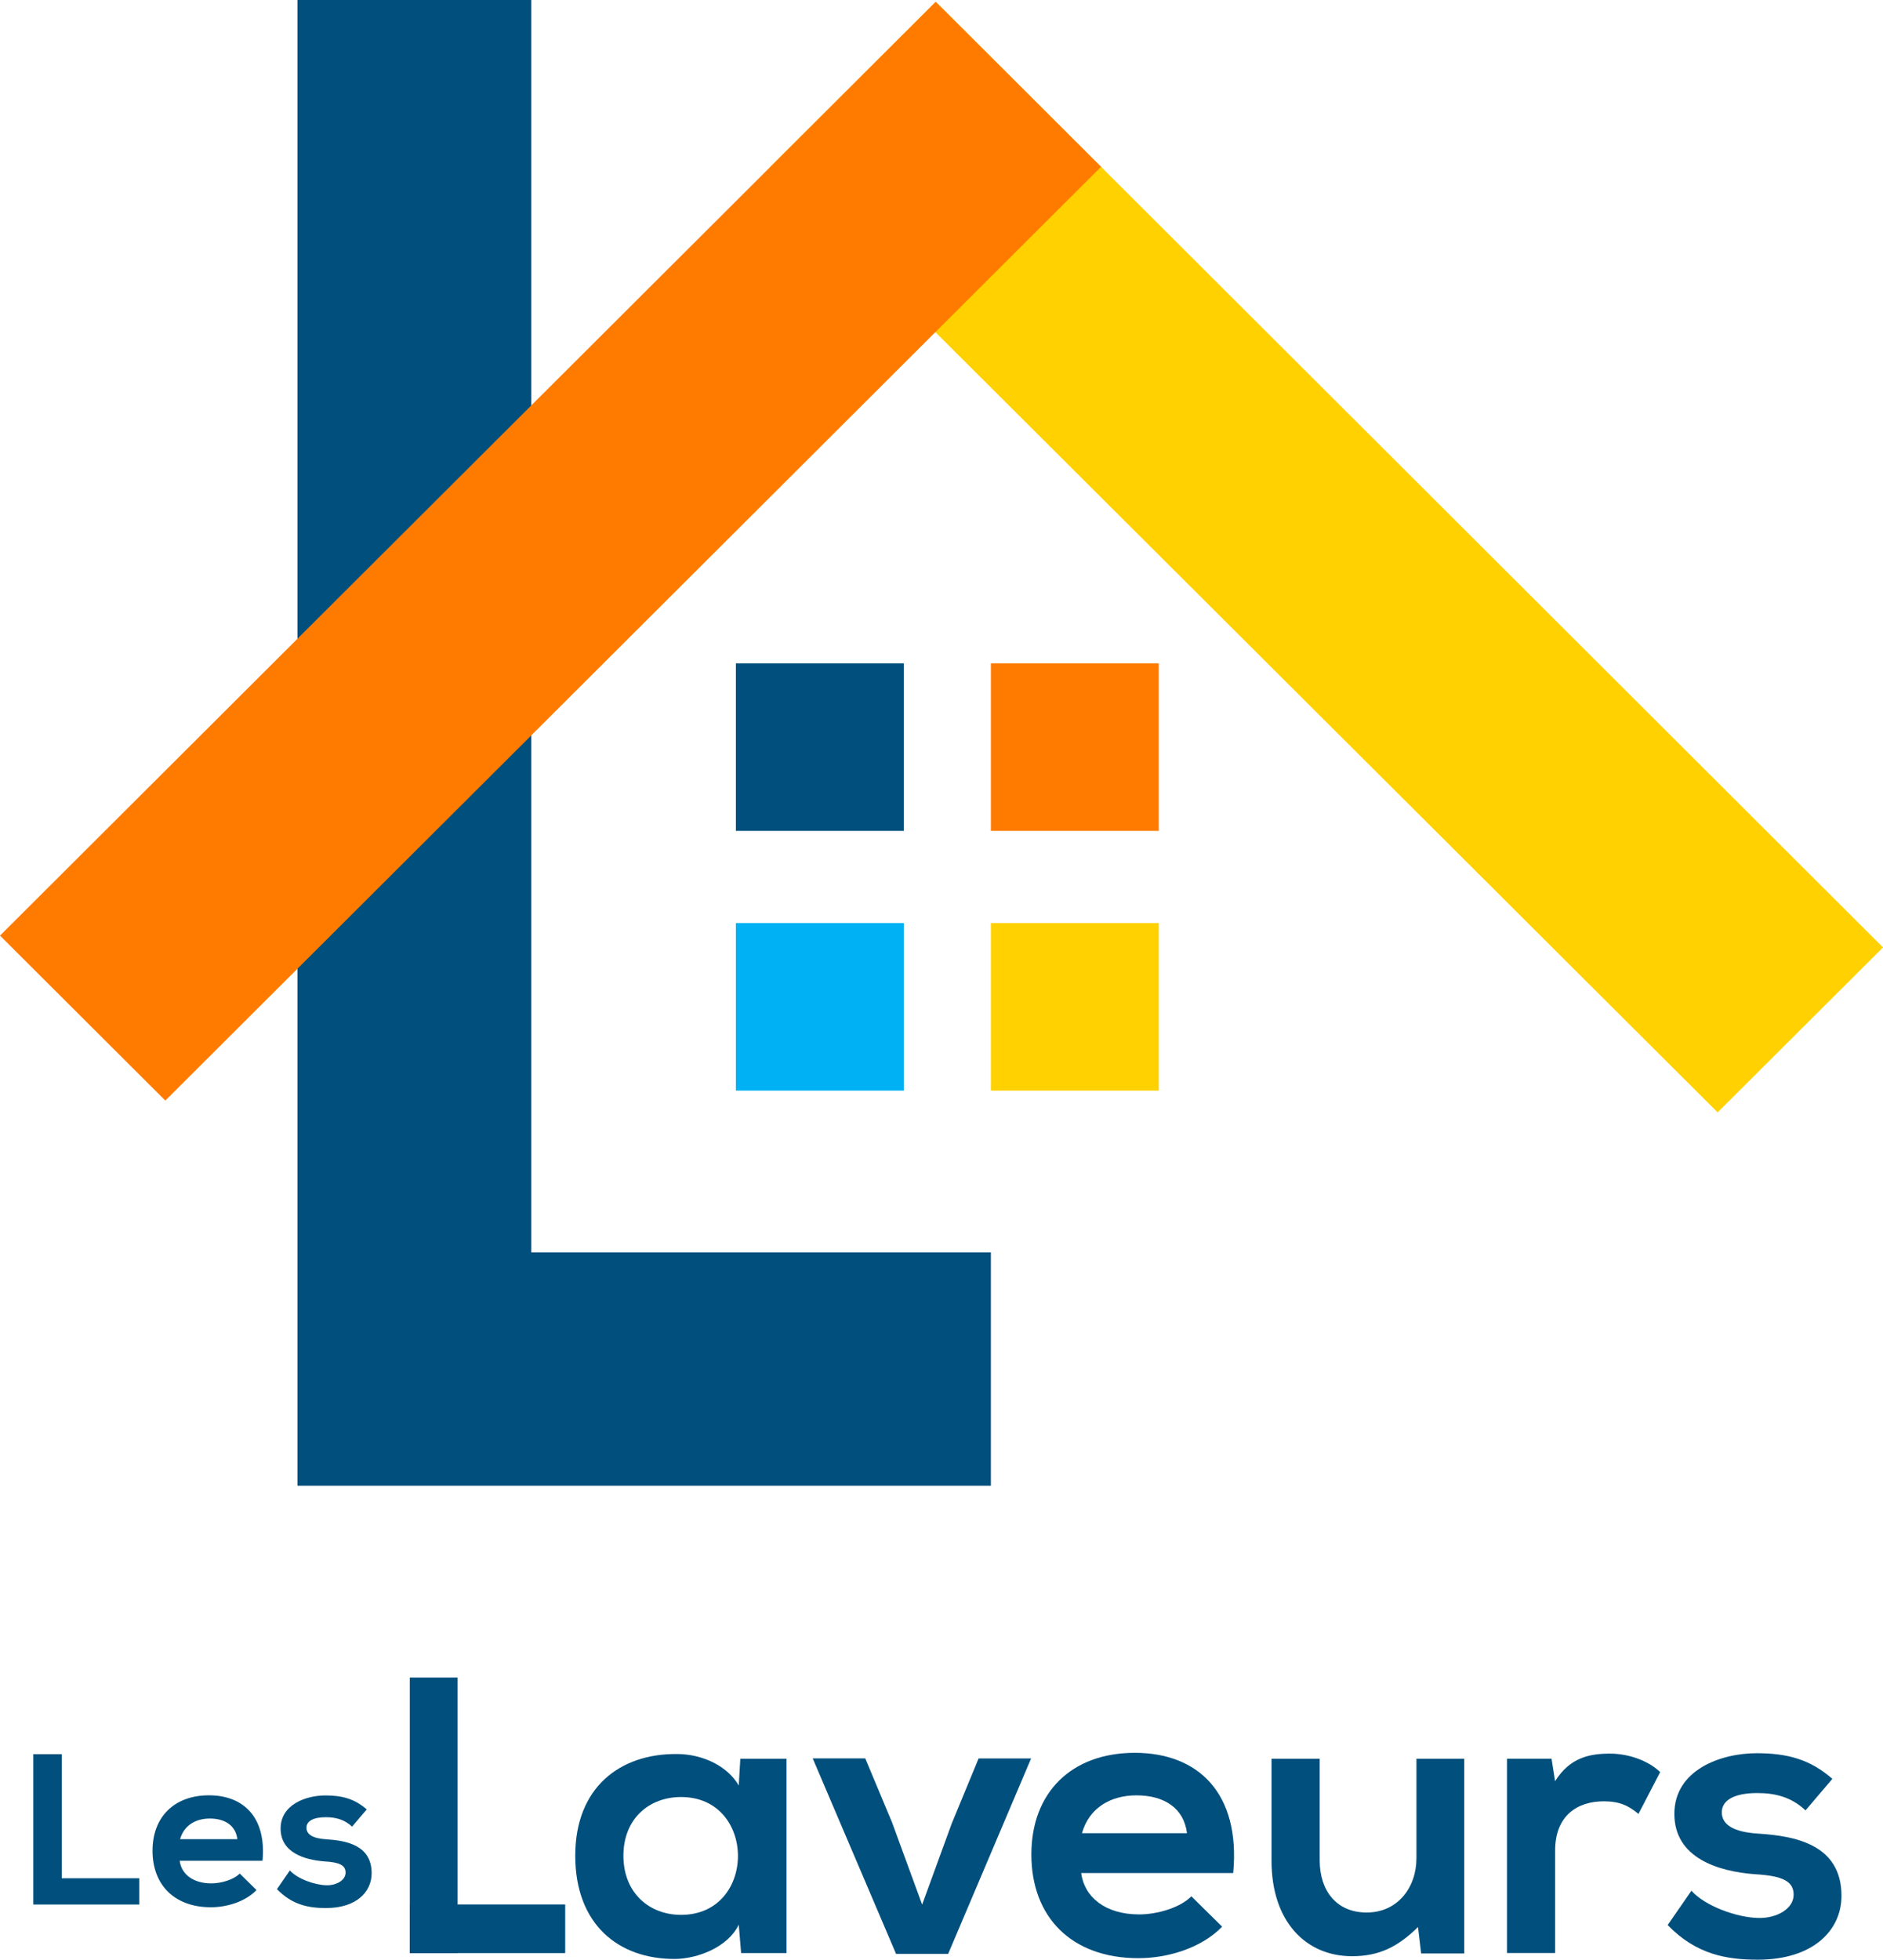
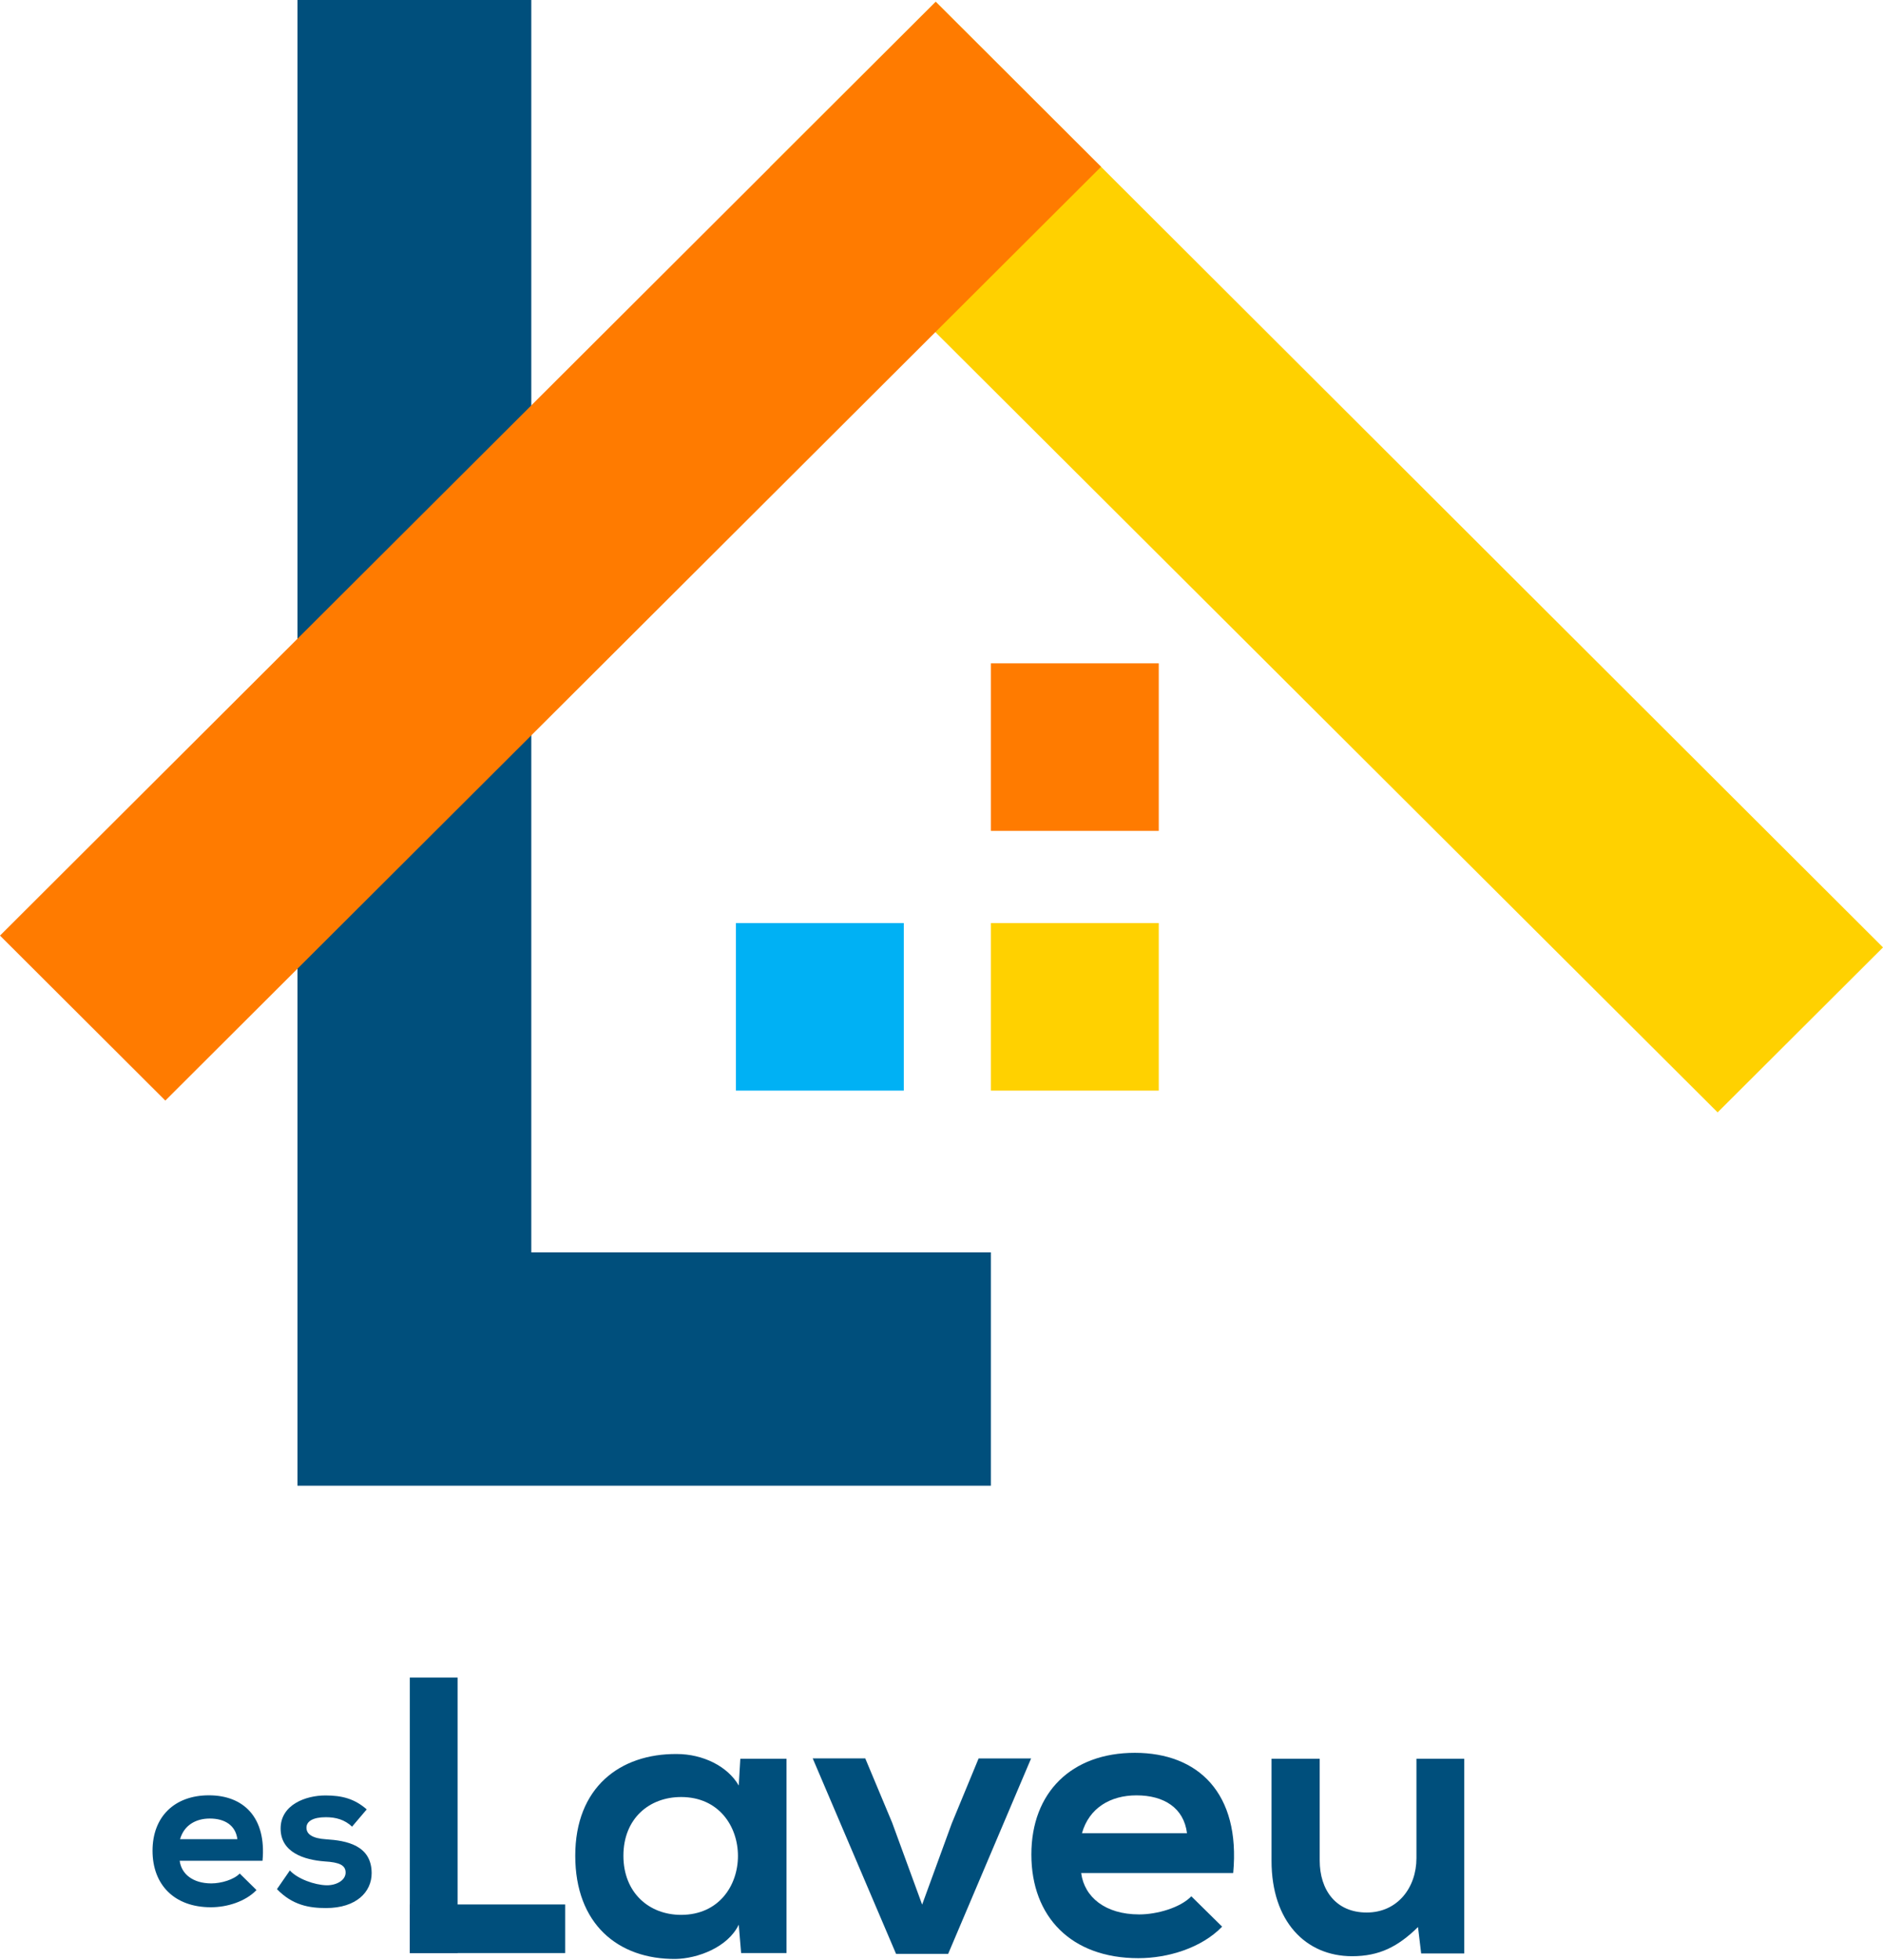
<svg xmlns="http://www.w3.org/2000/svg" width="149" height="155" viewBox="0 0 149 155" fill="none">
  <g clip-path="url(#clip0_75_3342)">
-     <path d="M71.516 52.464H58.231V65.715H71.516V52.464Z" fill="#004F7C" />
    <path d="M91.692 52.464H78.407V65.715H91.692V52.464Z" fill="#FF7B00" />
    <path d="M71.516 73.008H58.231V86.259H71.516V73.008Z" fill="#00B1F4" />
    <path d="M91.692 73.008H78.407V86.259H91.692V73.008Z" fill="#FFD100" />
    <g style="mix-blend-mode:multiply">
      <path d="M60.925 13.22L74.043 0.14L149 74.931L135.914 87.98L60.925 13.22Z" fill="#FFD100" />
    </g>
    <path d="M42.042 99.052V0H23.54V117.507H23.875H42.042H78.407V99.052H42.042Z" fill="#004F7C" />
    <g style="mix-blend-mode:multiply">
      <path d="M-0 73.998L13.082 87.047L87.125 13.192L74.042 0.143L-0 73.998Z" fill="#FF7B00" />
    </g>
    <path d="M36.209 132.681V154.472H32.429V132.681H36.209Z" fill="#004F7C" />
    <path d="M58.581 139.104H62.237V154.472H58.644L58.457 152.227C57.581 154.037 55.174 154.907 53.457 154.938C48.894 154.969 45.519 152.165 45.519 146.771C45.519 141.376 49.05 138.696 53.551 138.728C55.614 138.728 57.581 139.695 58.457 141.221L58.581 139.1V139.104ZM49.33 146.774C49.33 149.703 51.363 151.45 53.894 151.45C59.893 151.45 59.893 142.13 53.894 142.13C51.363 142.13 49.33 143.842 49.33 146.774Z" fill="#004F7C" />
    <path d="M81.592 139.073L75.027 154.534H70.904L64.309 139.073H68.467L70.593 144.153L72.968 150.639L75.312 144.219L77.437 139.077H81.596L81.592 139.073Z" fill="#004F7C" />
    <path d="M85.552 148.141C85.801 150.044 87.459 151.415 90.146 151.415C91.551 151.415 93.397 150.887 94.269 149.982L96.706 152.382C95.083 154.064 92.424 154.876 90.08 154.876C84.765 154.876 81.611 151.602 81.611 146.677C81.611 141.753 84.8 138.634 89.799 138.634C94.799 138.634 98.174 141.815 97.582 148.141H85.552ZM93.926 144.992C93.677 142.996 92.112 141.998 89.928 141.998C87.864 141.998 86.178 142.996 85.614 144.992H93.926Z" fill="#004F7C" />
    <path d="M104.427 139.104V147.147C104.427 149.485 105.708 151.264 108.145 151.264C110.583 151.264 112.082 149.299 112.082 146.961V139.104H115.862V154.503H112.455L112.206 152.413C110.614 153.971 109.142 154.72 106.989 154.72C103.302 154.72 100.615 151.947 100.615 147.178V139.104H104.427Z" fill="#004F7C" />
-     <path d="M122.773 139.104L123.053 140.879C124.241 138.976 125.833 138.697 127.399 138.697C128.964 138.697 130.525 139.322 131.366 140.161L129.649 143.466C128.866 142.809 128.15 142.468 126.9 142.468C124.899 142.468 123.057 143.528 123.057 146.363V154.468H119.246V139.1H122.777L122.773 139.104Z" fill="#004F7C" />
-     <path d="M142.868 143.186C141.774 142.157 140.524 141.815 139.056 141.815C137.241 141.815 136.245 142.374 136.245 143.341C136.245 144.308 137.152 144.899 139.118 145.023C142.023 145.209 145.714 145.866 145.714 149.947C145.714 152.658 143.494 154.996 139.087 154.996C136.65 154.996 134.212 154.592 131.962 152.254L133.839 149.543C134.933 150.759 137.432 151.664 139.149 151.695C140.586 151.726 141.929 150.976 141.929 149.854C141.929 148.794 141.053 148.359 138.865 148.235C135.961 148.017 132.491 146.957 132.491 143.465C132.491 139.974 136.179 138.665 138.994 138.665C141.4 138.665 143.214 139.131 144.993 140.693L142.868 143.186Z" fill="#004F7C" />
-     <path d="M4.886 138.735V148.557H11.018V150.631H2.636V138.739H4.882L4.886 138.735Z" fill="#004F7C" />
    <path d="M14.219 147.178C14.355 148.215 15.259 148.961 16.723 148.961C17.49 148.961 18.494 148.674 18.969 148.18L20.297 149.489C19.409 150.406 17.965 150.848 16.688 150.848C13.791 150.848 12.07 149.066 12.07 146.378C12.07 143.691 13.806 141.994 16.532 141.994C19.257 141.994 21.095 143.726 20.772 147.174H14.215L14.219 147.178ZM18.782 145.462C18.646 144.374 17.793 143.831 16.602 143.831C15.477 143.831 14.558 144.374 14.25 145.462H18.782Z" fill="#004F7C" />
    <path d="M27.862 144.475C27.266 143.916 26.585 143.726 25.783 143.726C24.794 143.726 24.249 144.033 24.249 144.557C24.249 145.081 24.743 145.407 25.814 145.473C27.398 145.574 29.408 145.932 29.408 148.157C29.408 149.637 28.197 150.911 25.798 150.911C24.471 150.911 23.143 150.689 21.916 149.415L22.937 147.936C23.532 148.6 24.895 149.089 25.833 149.109C26.616 149.124 27.348 148.716 27.348 148.107C27.348 147.528 26.873 147.291 25.678 147.221C24.093 147.101 22.205 146.526 22.205 144.623C22.205 142.72 24.214 142.005 25.748 142.005C27.06 142.005 28.049 142.262 29.018 143.108L27.862 144.468V144.475Z" fill="#004F7C" />
    <path d="M44.724 150.627H32.429V154.472H44.724V150.627Z" fill="#004F7C" />
  </g>
  <defs>
    <clipPath id="clip0_75_3342">
      <rect width="149" height="155" fill="white" />
    </clipPath>
  </defs>
</svg>